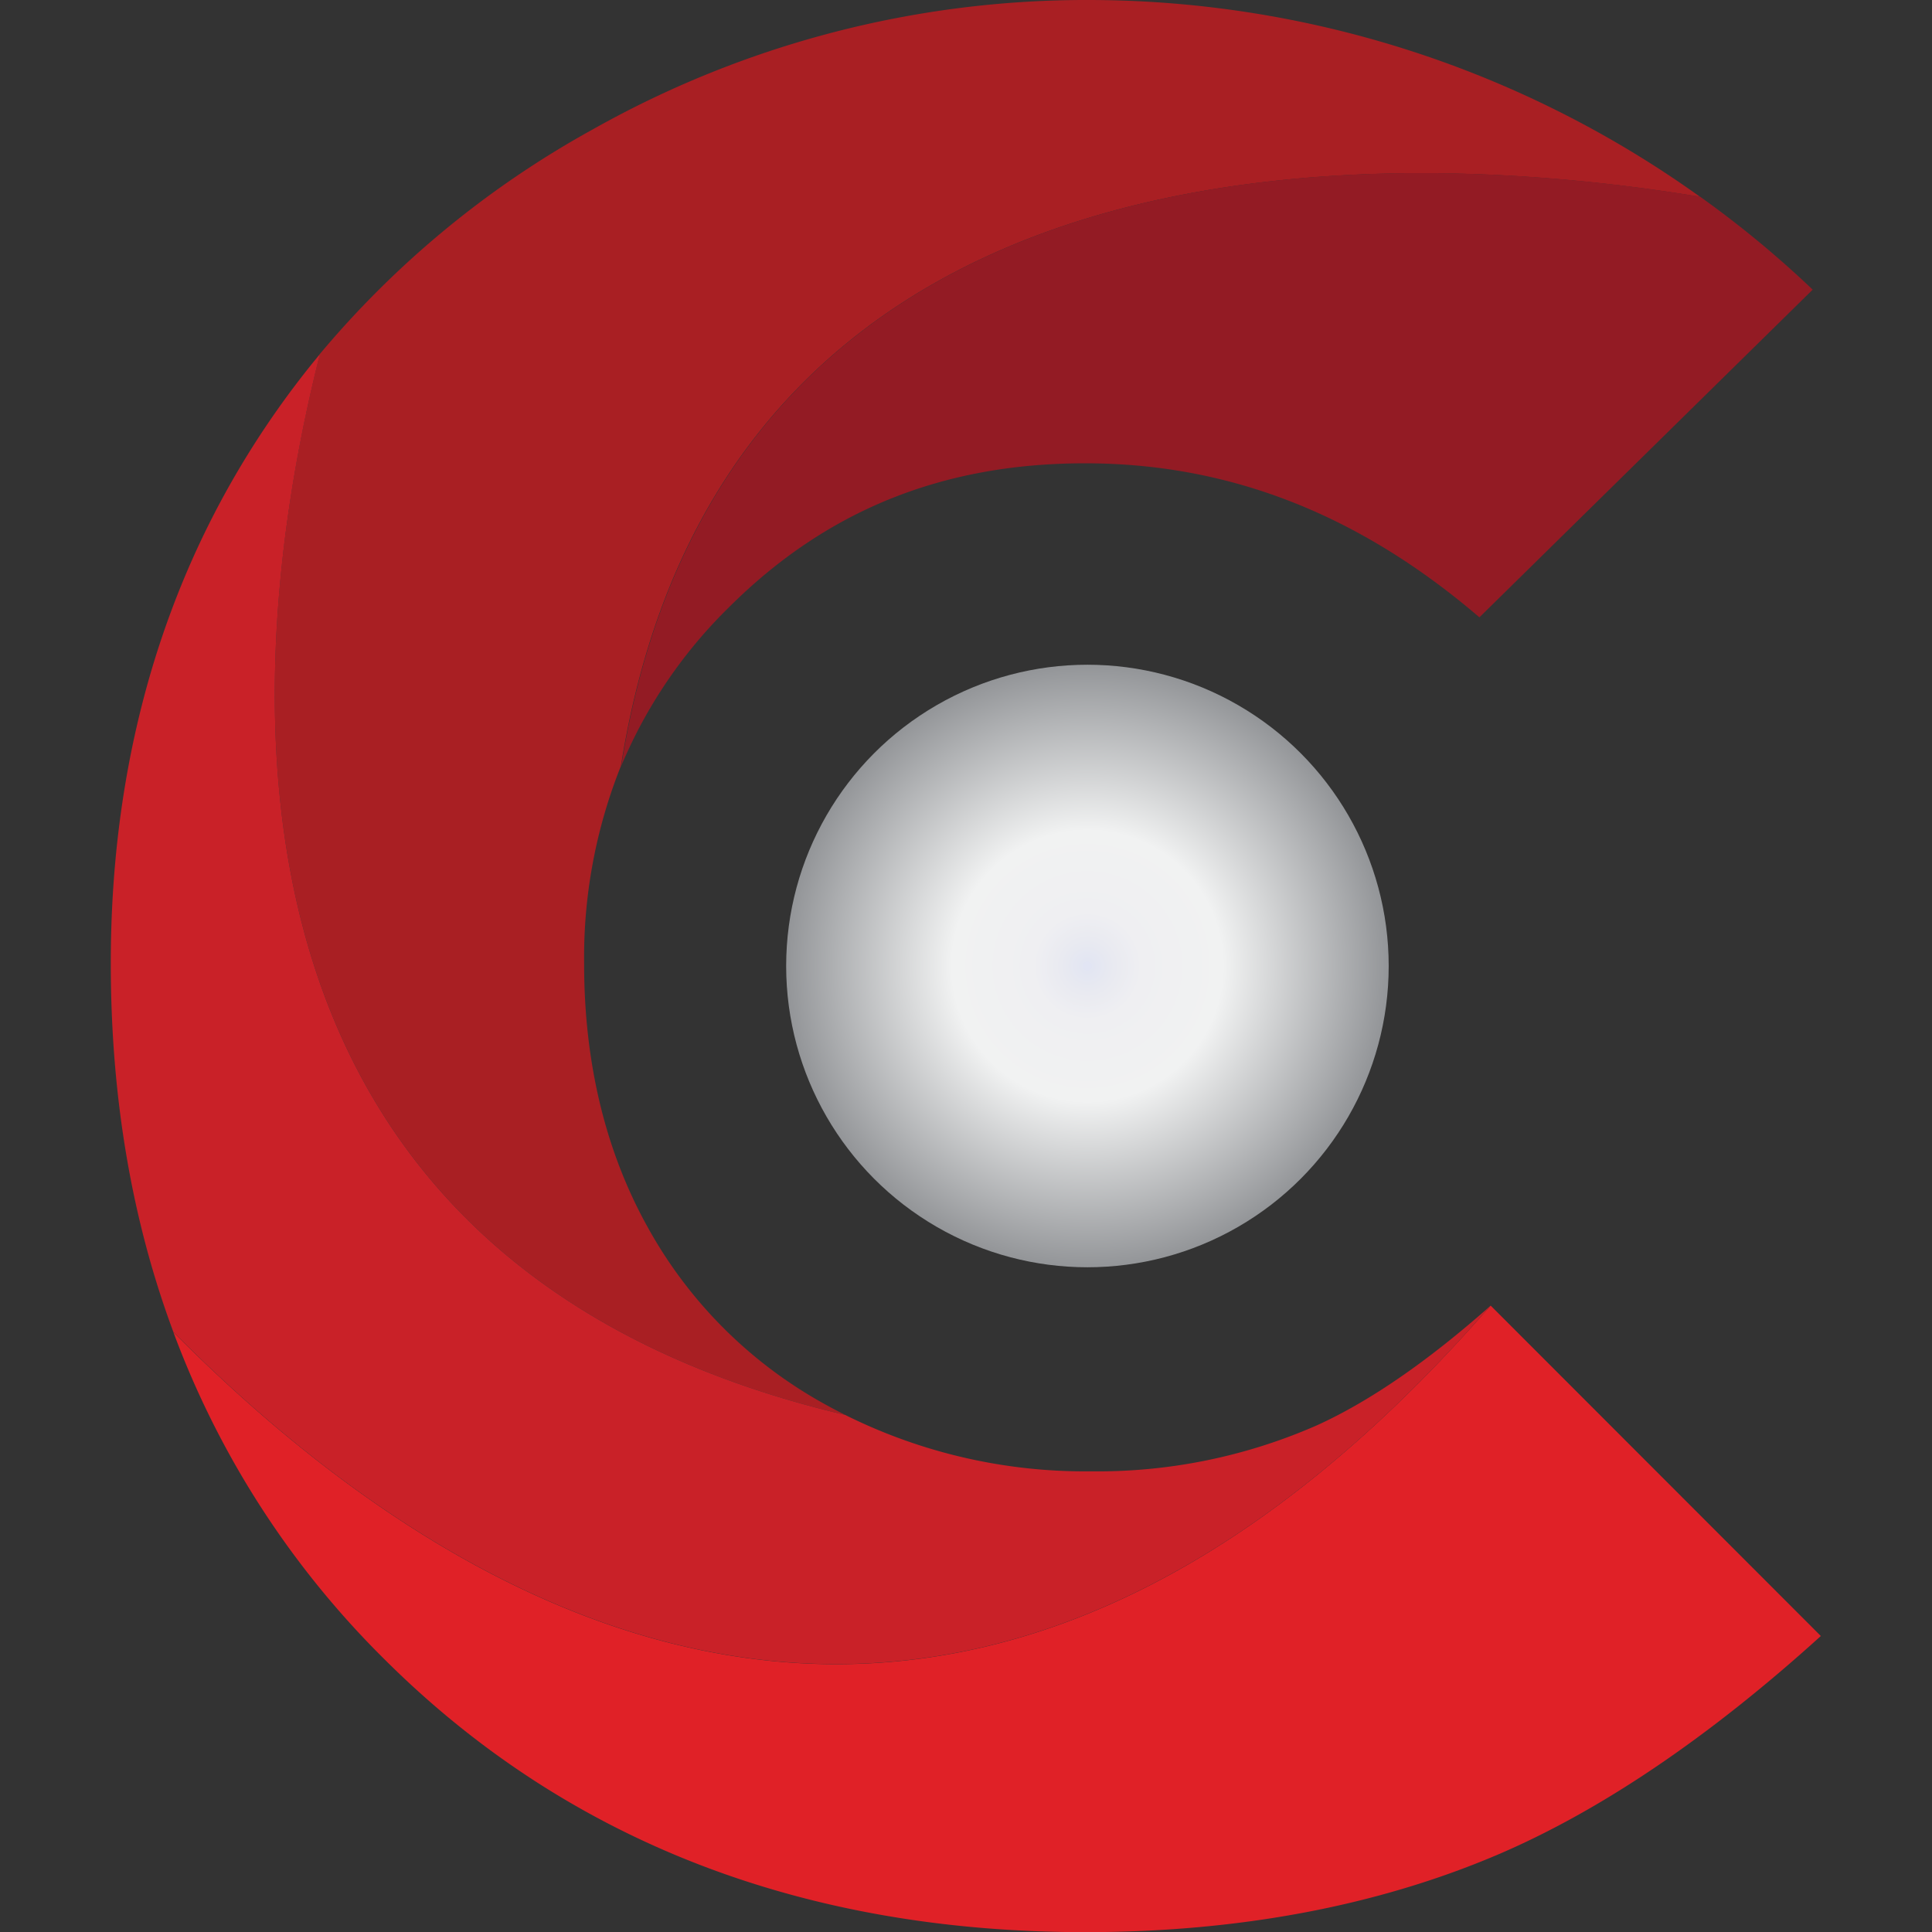
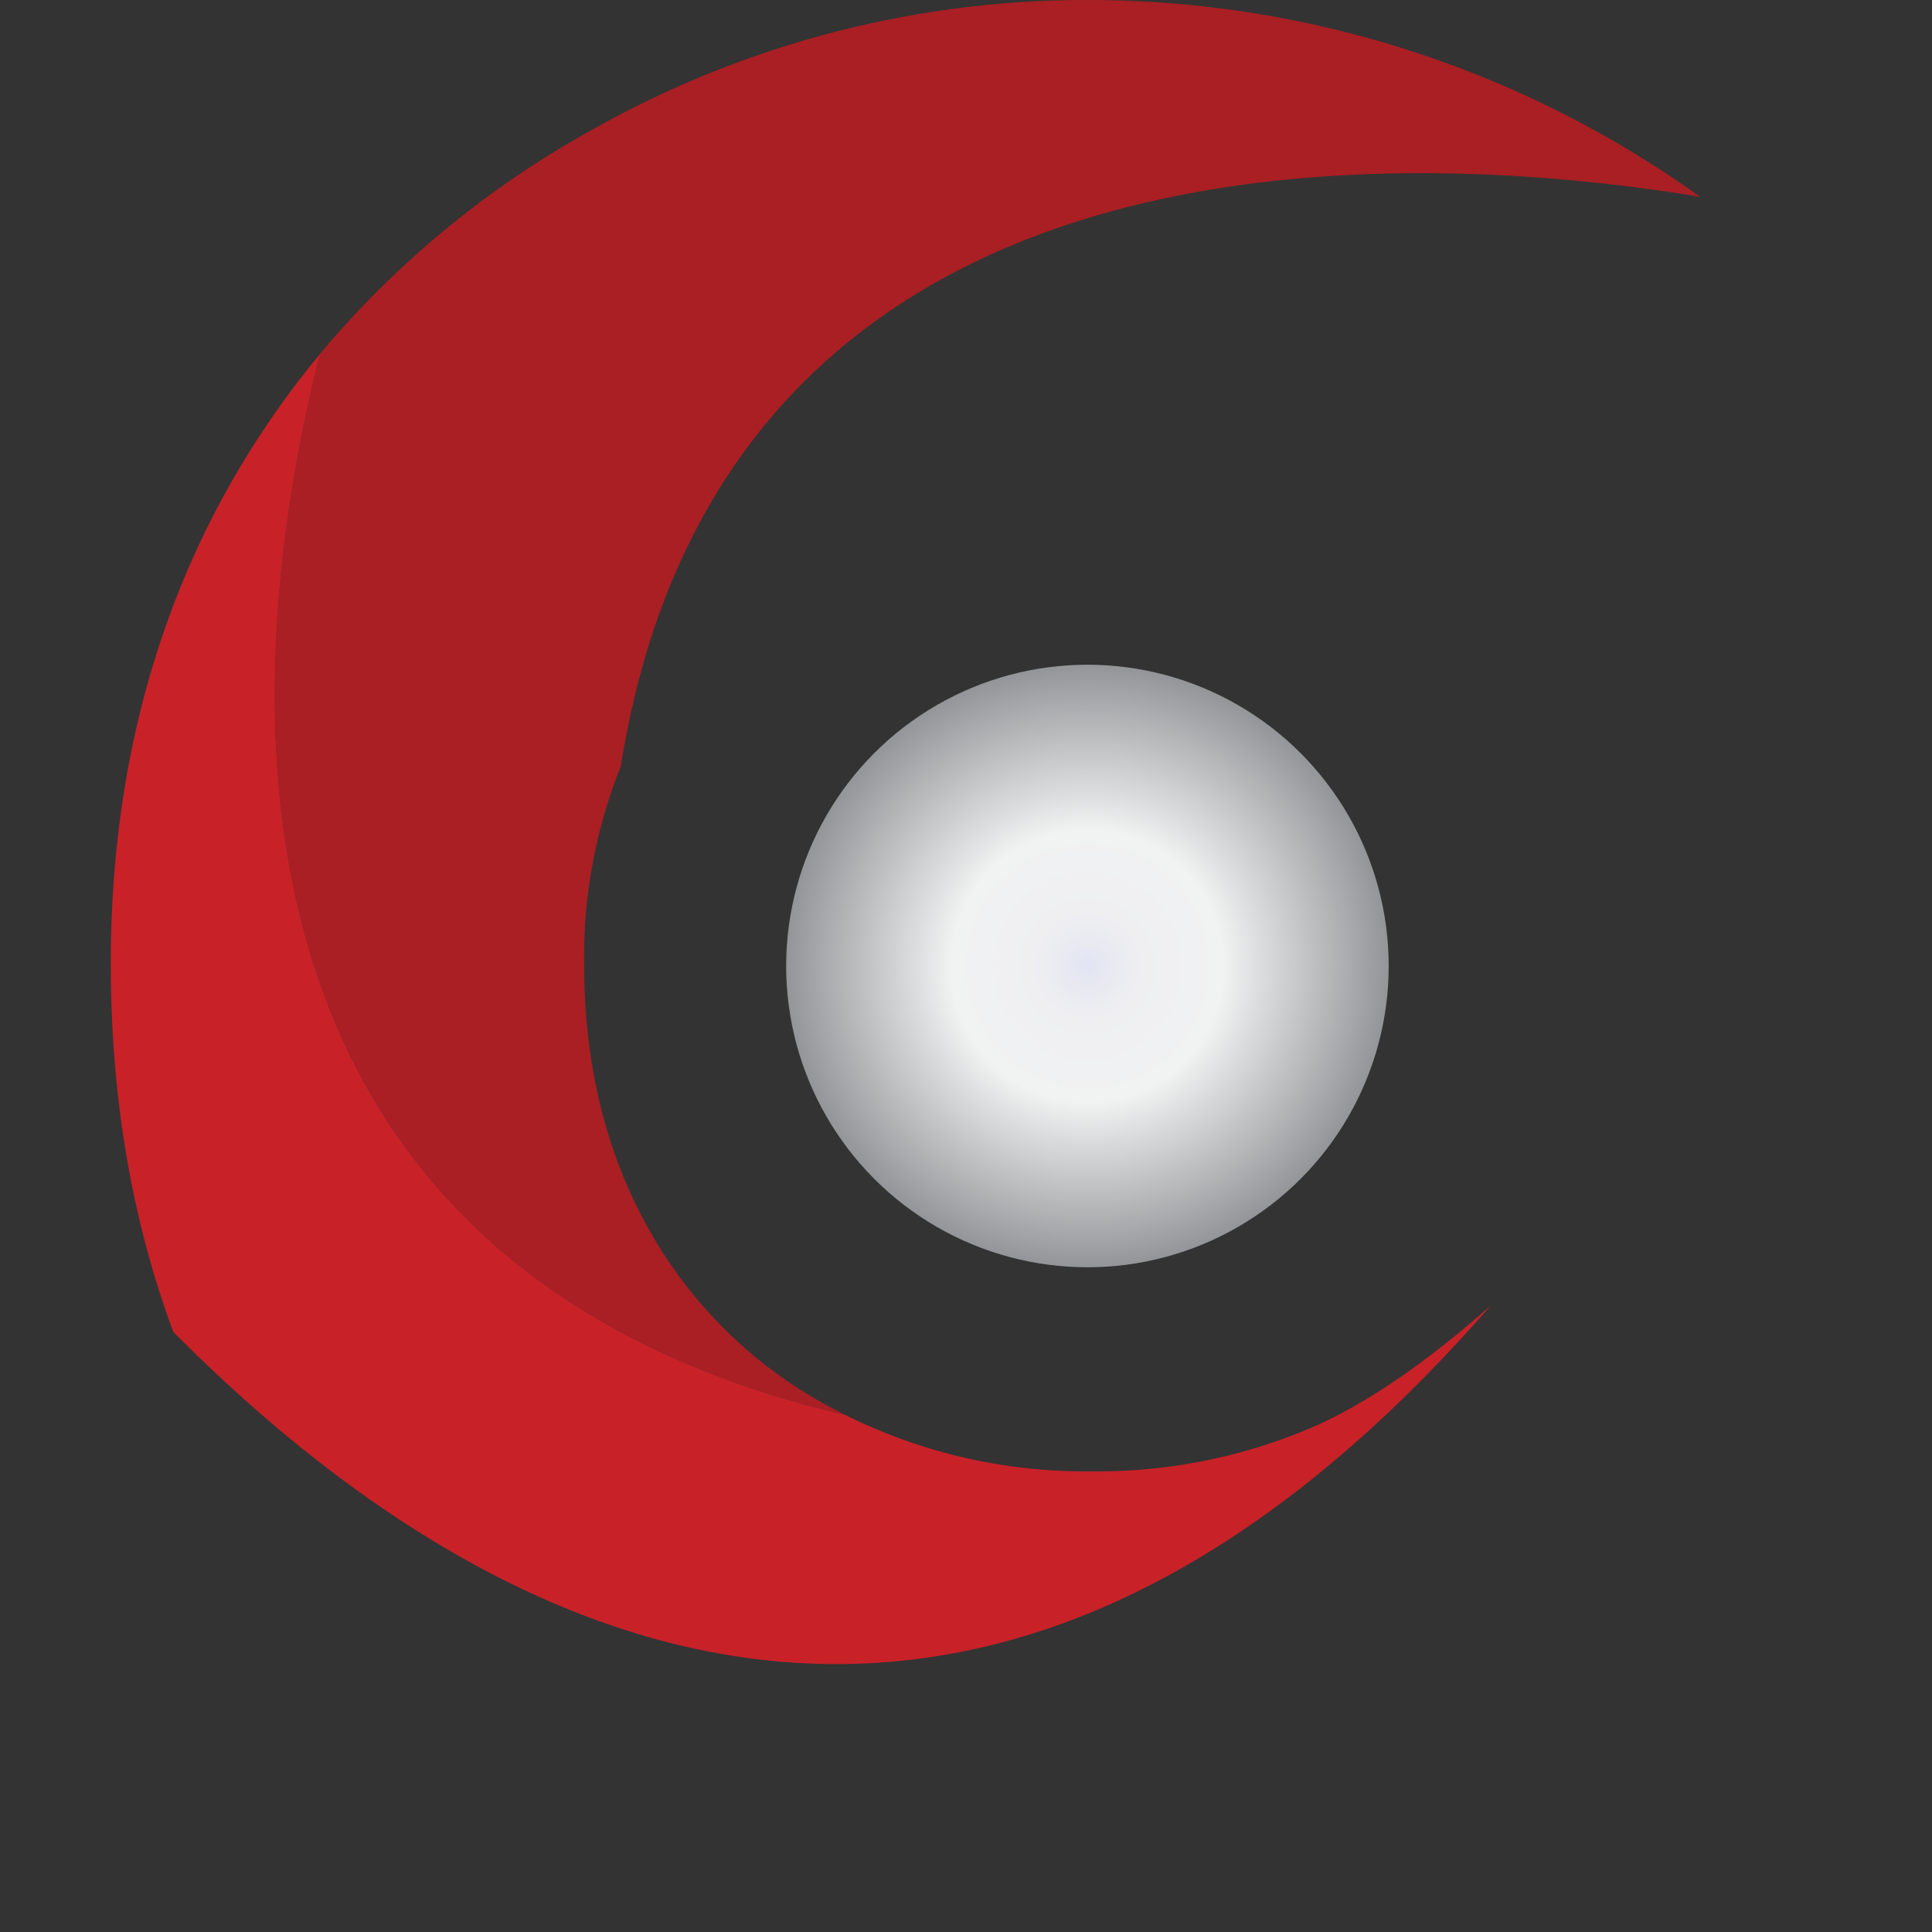
<svg xmlns="http://www.w3.org/2000/svg" id="Layer_1" data-name="Layer 1" viewBox="0 0 256 256">
  <rect x="0" y="0" width="256" height="256" fill="#333333" stroke="none" />
  <defs>
    <style>.cls-1{fill:#a91f23;}.cls-2{fill:#931b24;}.cls-3{fill:#e02127;}.cls-4{fill:#c92128;}.cls-5{fill:url(#radial-gradient);}</style>
    <radialGradient id="radial-gradient" cx="144.09" cy="128" r="39.92" gradientTransform="matrix(1, 0, 0, -1, 0, 256)" gradientUnits="userSpaceOnUse">
      <stop offset="0.01" stop-color="#e2e5f4" />
      <stop offset="0.02" stop-color="#e3e6f2" />
      <stop offset="0.09" stop-color="#e9eaf1" />
      <stop offset="0.18" stop-color="#efeff2" />
      <stop offset="0.45" stop-color="#f1f2f2" />
      <stop offset="1" stop-color="#939598" />
    </radialGradient>
  </defs>
  <path class="cls-1" d="M112,187.49q-1.19-.6-2.34-1.23a59.67,59.67,0,0,1-23.77-23.53c-5.63-10.06-8.49-21.85-8.49-35a68.29,68.29,0,0,1,4.87-26.22c13.89-87.43,105.4-81.64,143-75.43A139.3,139.3,0,0,0,144.43,0,133.28,133.28,0,0,0,78.52,17.16,127.15,127.15,0,0,0,42.38,46.91C32.59,85.7,23.73,166.62,112,187.49Z" />
-   <path class="cls-2" d="M82.32,101.49a64.05,64.05,0,0,1,14.25-21c12.88-12.85,28.31-19.1,47.2-19.1,19.08,0,36.28,6.72,52.26,20.41l44.16-43.42a136.64,136.64,0,0,0-14.92-12.32C187.72,19.85,96.21,14.06,82.32,101.49Z" />
-   <path class="cls-3" d="M197.52,173c-70.43,80.76-136,42.35-174.55,3.51a119.28,119.28,0,0,0,28,43.38c24.09,24,55.32,36.13,92.83,36.13,20.2,0,38.52-3.43,54.47-10.19,13.67-5.81,28.11-15.56,43-29.05Z" />
  <path class="cls-4" d="M197.52,173c-8.35,7.4-16.08,12.72-23.06,15.88a72.28,72.28,0,0,1-29.93,6.08A71.2,71.2,0,0,1,112,187.49C23.73,166.62,32.59,85.71,42.39,46.92A118.65,118.65,0,0,0,31.24,62.87c-11,18.88-16.56,40.67-16.56,64.75q0,26.59,8.29,48.87C61.5,215.33,127.09,253.74,197.52,173Z" />
  <circle class="cls-5" cx="144.09" cy="128" r="39.92" />
</svg>